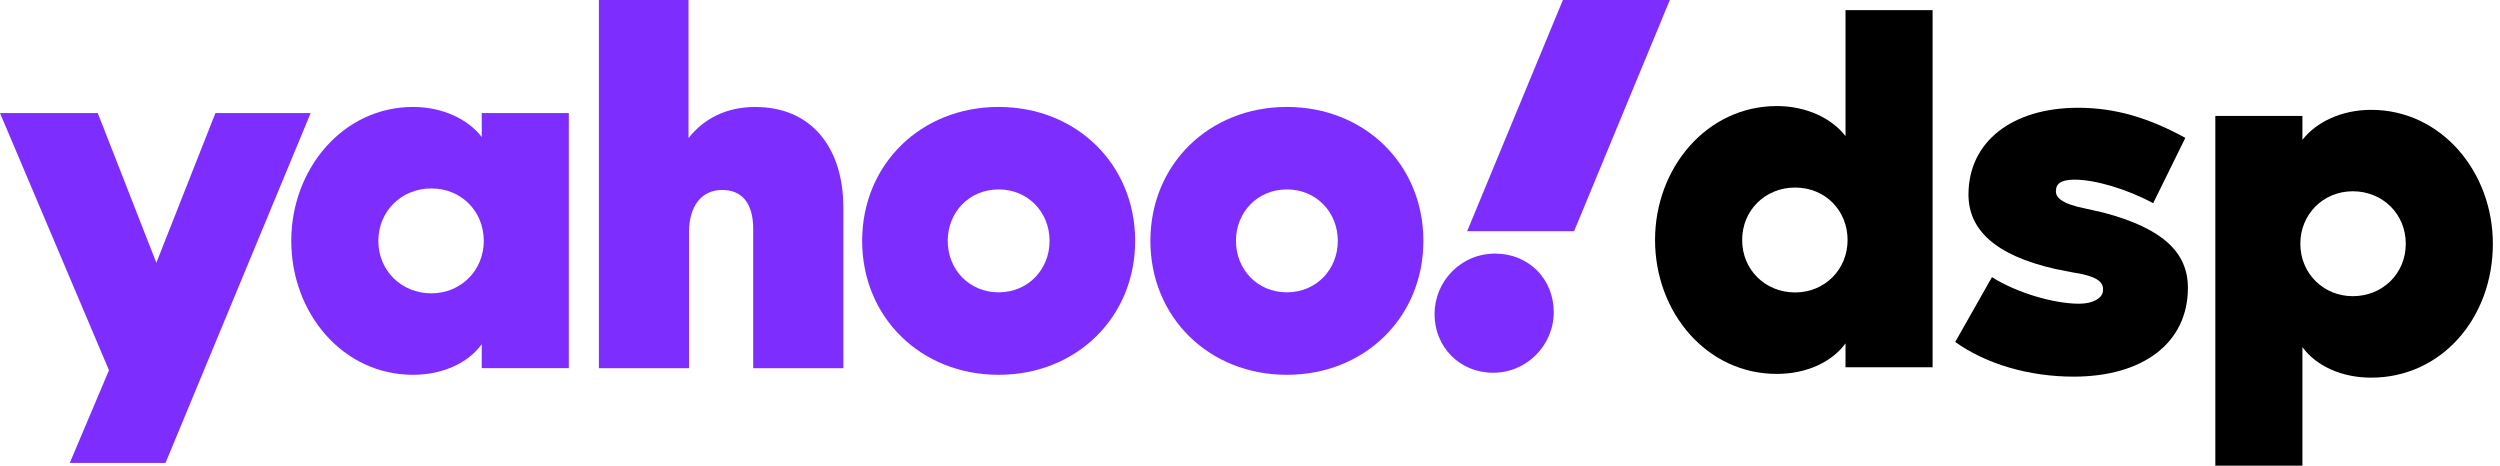
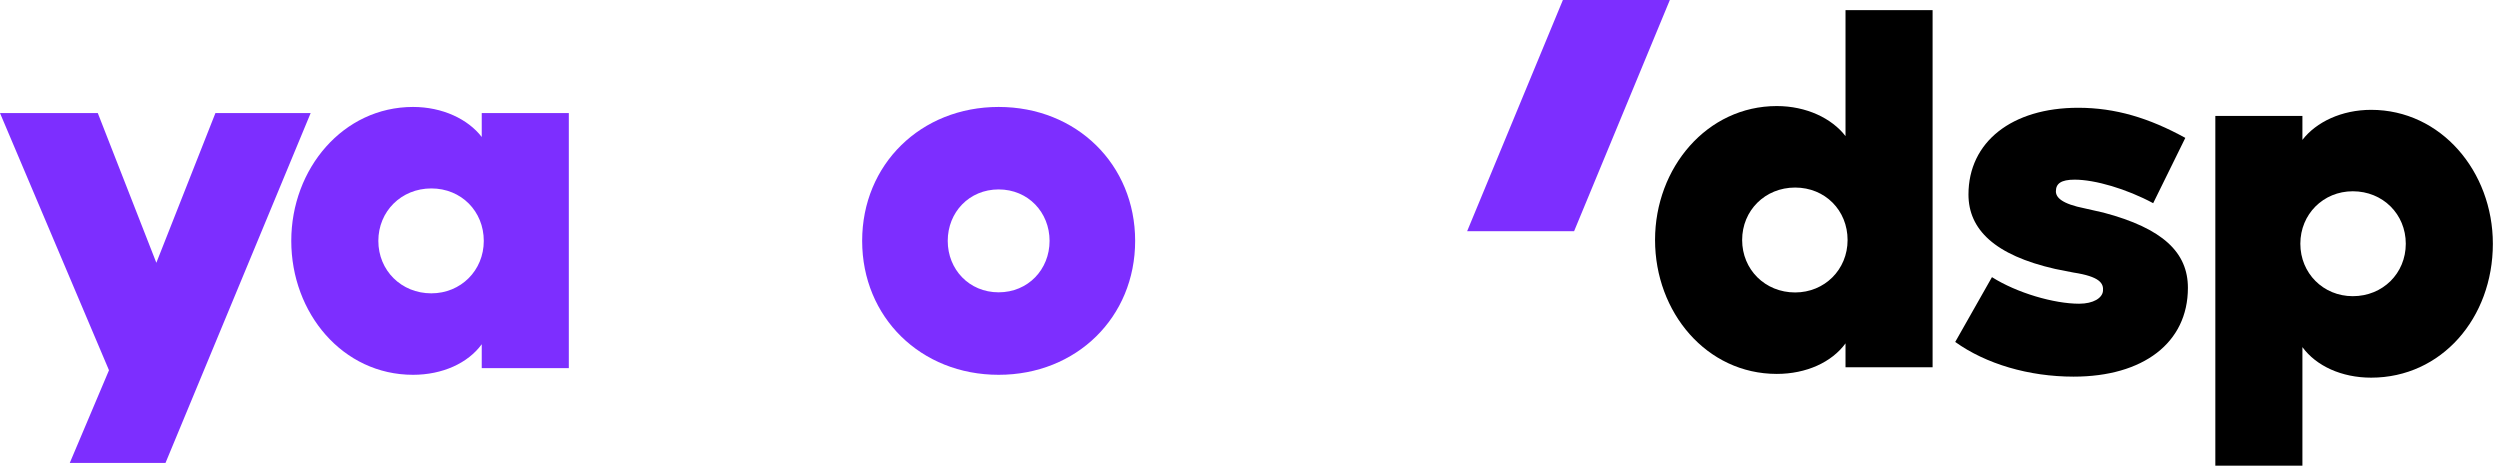
<svg xmlns="http://www.w3.org/2000/svg" width="204" height="38" viewBox="0 0 204 38" fill="none">
  <path d="M187.708 19.889C187.708 17.479 189.579 15.608 191.989 15.608C194.441 15.608 196.312 17.477 196.312 19.889C196.312 22.299 194.441 24.168 191.989 24.168C189.579 24.168 187.708 22.299 187.708 19.889ZM187.877 9.46H180.771V38.001H187.877V28.324C188.999 29.86 191.075 30.817 193.486 30.817C199.219 30.817 203.417 25.956 203.417 19.891C203.417 13.991 199.178 8.963 193.486 8.963C191.075 8.963 188.999 9.96 187.877 11.415V9.463V9.46Z" fill="black" />
  <path d="M169.206 30.734C165.542 30.734 162.045 29.693 159.546 27.903L162.544 22.615C164.585 23.906 167.614 24.783 169.654 24.783C170.82 24.783 171.548 24.32 171.604 23.742C171.663 23.12 171.352 22.571 169.196 22.24L167.705 21.946C162.75 20.822 160.627 18.709 160.627 15.872C160.627 11.584 164.166 8.794 169.579 8.794C172.618 8.794 175.366 9.627 178.322 11.251L175.699 16.58C173.534 15.414 170.957 14.66 169.292 14.66C168.168 14.66 167.761 14.988 167.761 15.613C167.761 16.112 168.234 16.631 170.142 17.009L171.636 17.347C176.507 18.637 178.533 20.609 178.533 23.489C178.533 27.986 174.869 30.734 169.206 30.734Z" fill="black" />
-   <path d="M146.482 23.864C144.03 23.864 142.159 21.995 142.159 19.585C142.159 17.175 144.03 15.304 146.482 15.304C148.934 15.304 150.763 17.172 150.763 19.585C150.763 21.997 148.892 23.864 146.482 23.864ZM150.594 11.106C149.473 9.651 147.396 8.654 144.986 8.654C139.294 8.654 135.052 13.682 135.052 19.582C135.052 25.483 139.25 30.511 144.986 30.511C147.396 30.511 149.473 29.556 150.594 28.018V29.97H157.7V0.826H150.594V11.106Z" fill="black" />
+   <path d="M146.482 23.864C144.03 23.864 142.159 21.995 142.159 19.585C142.159 17.175 144.03 15.304 146.482 15.304C148.934 15.304 150.763 17.172 150.763 19.585C150.763 21.997 148.892 23.864 146.482 23.864ZM150.594 11.106C149.473 9.651 147.396 8.654 144.986 8.654C139.294 8.654 135.052 13.682 135.052 19.582C135.052 25.483 139.25 30.511 144.986 30.511C147.396 30.511 149.473 29.556 150.594 28.018V29.97H157.7V0.826H150.594Z" fill="black" />
  <path d="M35.196 23.936C32.744 23.936 30.873 22.068 30.873 19.657C30.873 17.247 32.744 15.376 35.196 15.376C37.648 15.376 39.477 17.245 39.477 19.657C39.477 22.07 37.606 23.936 35.196 23.936ZM39.31 11.178C38.189 9.723 36.112 8.727 33.702 8.727C28.01 8.727 23.768 13.755 23.768 19.655C23.768 25.555 27.966 30.584 33.702 30.584C36.112 30.584 38.189 29.628 39.31 28.09V30.042H46.416V9.226H39.31V11.178Z" fill="#7D2EFF" />
-   <path d="M61.667 8.727C59.299 8.727 57.472 9.643 56.183 11.262V0H48.87V30.045H56.225V18.95C56.225 16.79 57.263 15.501 58.926 15.501C60.59 15.501 61.462 16.623 61.462 18.702V30.047H68.817V16.959C68.817 11.889 66.076 8.732 61.67 8.732L61.667 8.727Z" fill="#7D2EFF" />
-   <path d="M105.009 23.853C102.599 23.853 100.855 21.984 100.855 19.655C100.855 17.326 102.599 15.457 105.009 15.457C107.419 15.457 109.165 17.328 109.165 19.655C109.165 21.982 107.419 23.853 105.009 23.853ZM105.009 8.727C98.653 8.727 93.872 13.422 93.872 19.655C93.872 25.888 98.651 30.584 105.009 30.584C111.367 30.584 116.148 25.888 116.148 19.655C116.148 13.422 111.37 8.727 105.009 8.727Z" fill="#7D2EFF" />
  <path d="M81.489 23.853C79.079 23.853 77.335 21.984 77.335 19.655C77.335 17.326 79.079 15.457 81.489 15.457C83.899 15.457 85.645 17.328 85.645 19.655C85.645 21.982 83.899 23.853 81.489 23.853ZM81.489 8.727C75.133 8.727 70.352 13.422 70.352 19.655C70.352 25.888 75.131 30.584 81.489 30.584C87.847 30.584 92.628 25.888 92.628 19.655C92.628 13.422 87.85 8.727 81.489 8.727Z" fill="#7D2EFF" />
  <path d="M17.578 9.227L12.758 21.443L7.98 9.227H0L8.893 30.212L5.694 37.773H13.505L25.35 9.227H17.578Z" fill="#7D2EFF" />
-   <path d="M122.007 20.693C119.18 20.693 117.059 22.979 117.059 25.638C117.059 28.298 119.097 30.417 121.84 30.417C124.583 30.417 126.785 28.173 126.785 25.472C126.785 22.77 124.748 20.693 122.007 20.693Z" fill="#7D2EFF" />
  <path d="M127.532 0L119.719 18.866H128.446L136.259 0H127.532Z" fill="#7D2EFF" />
</svg>